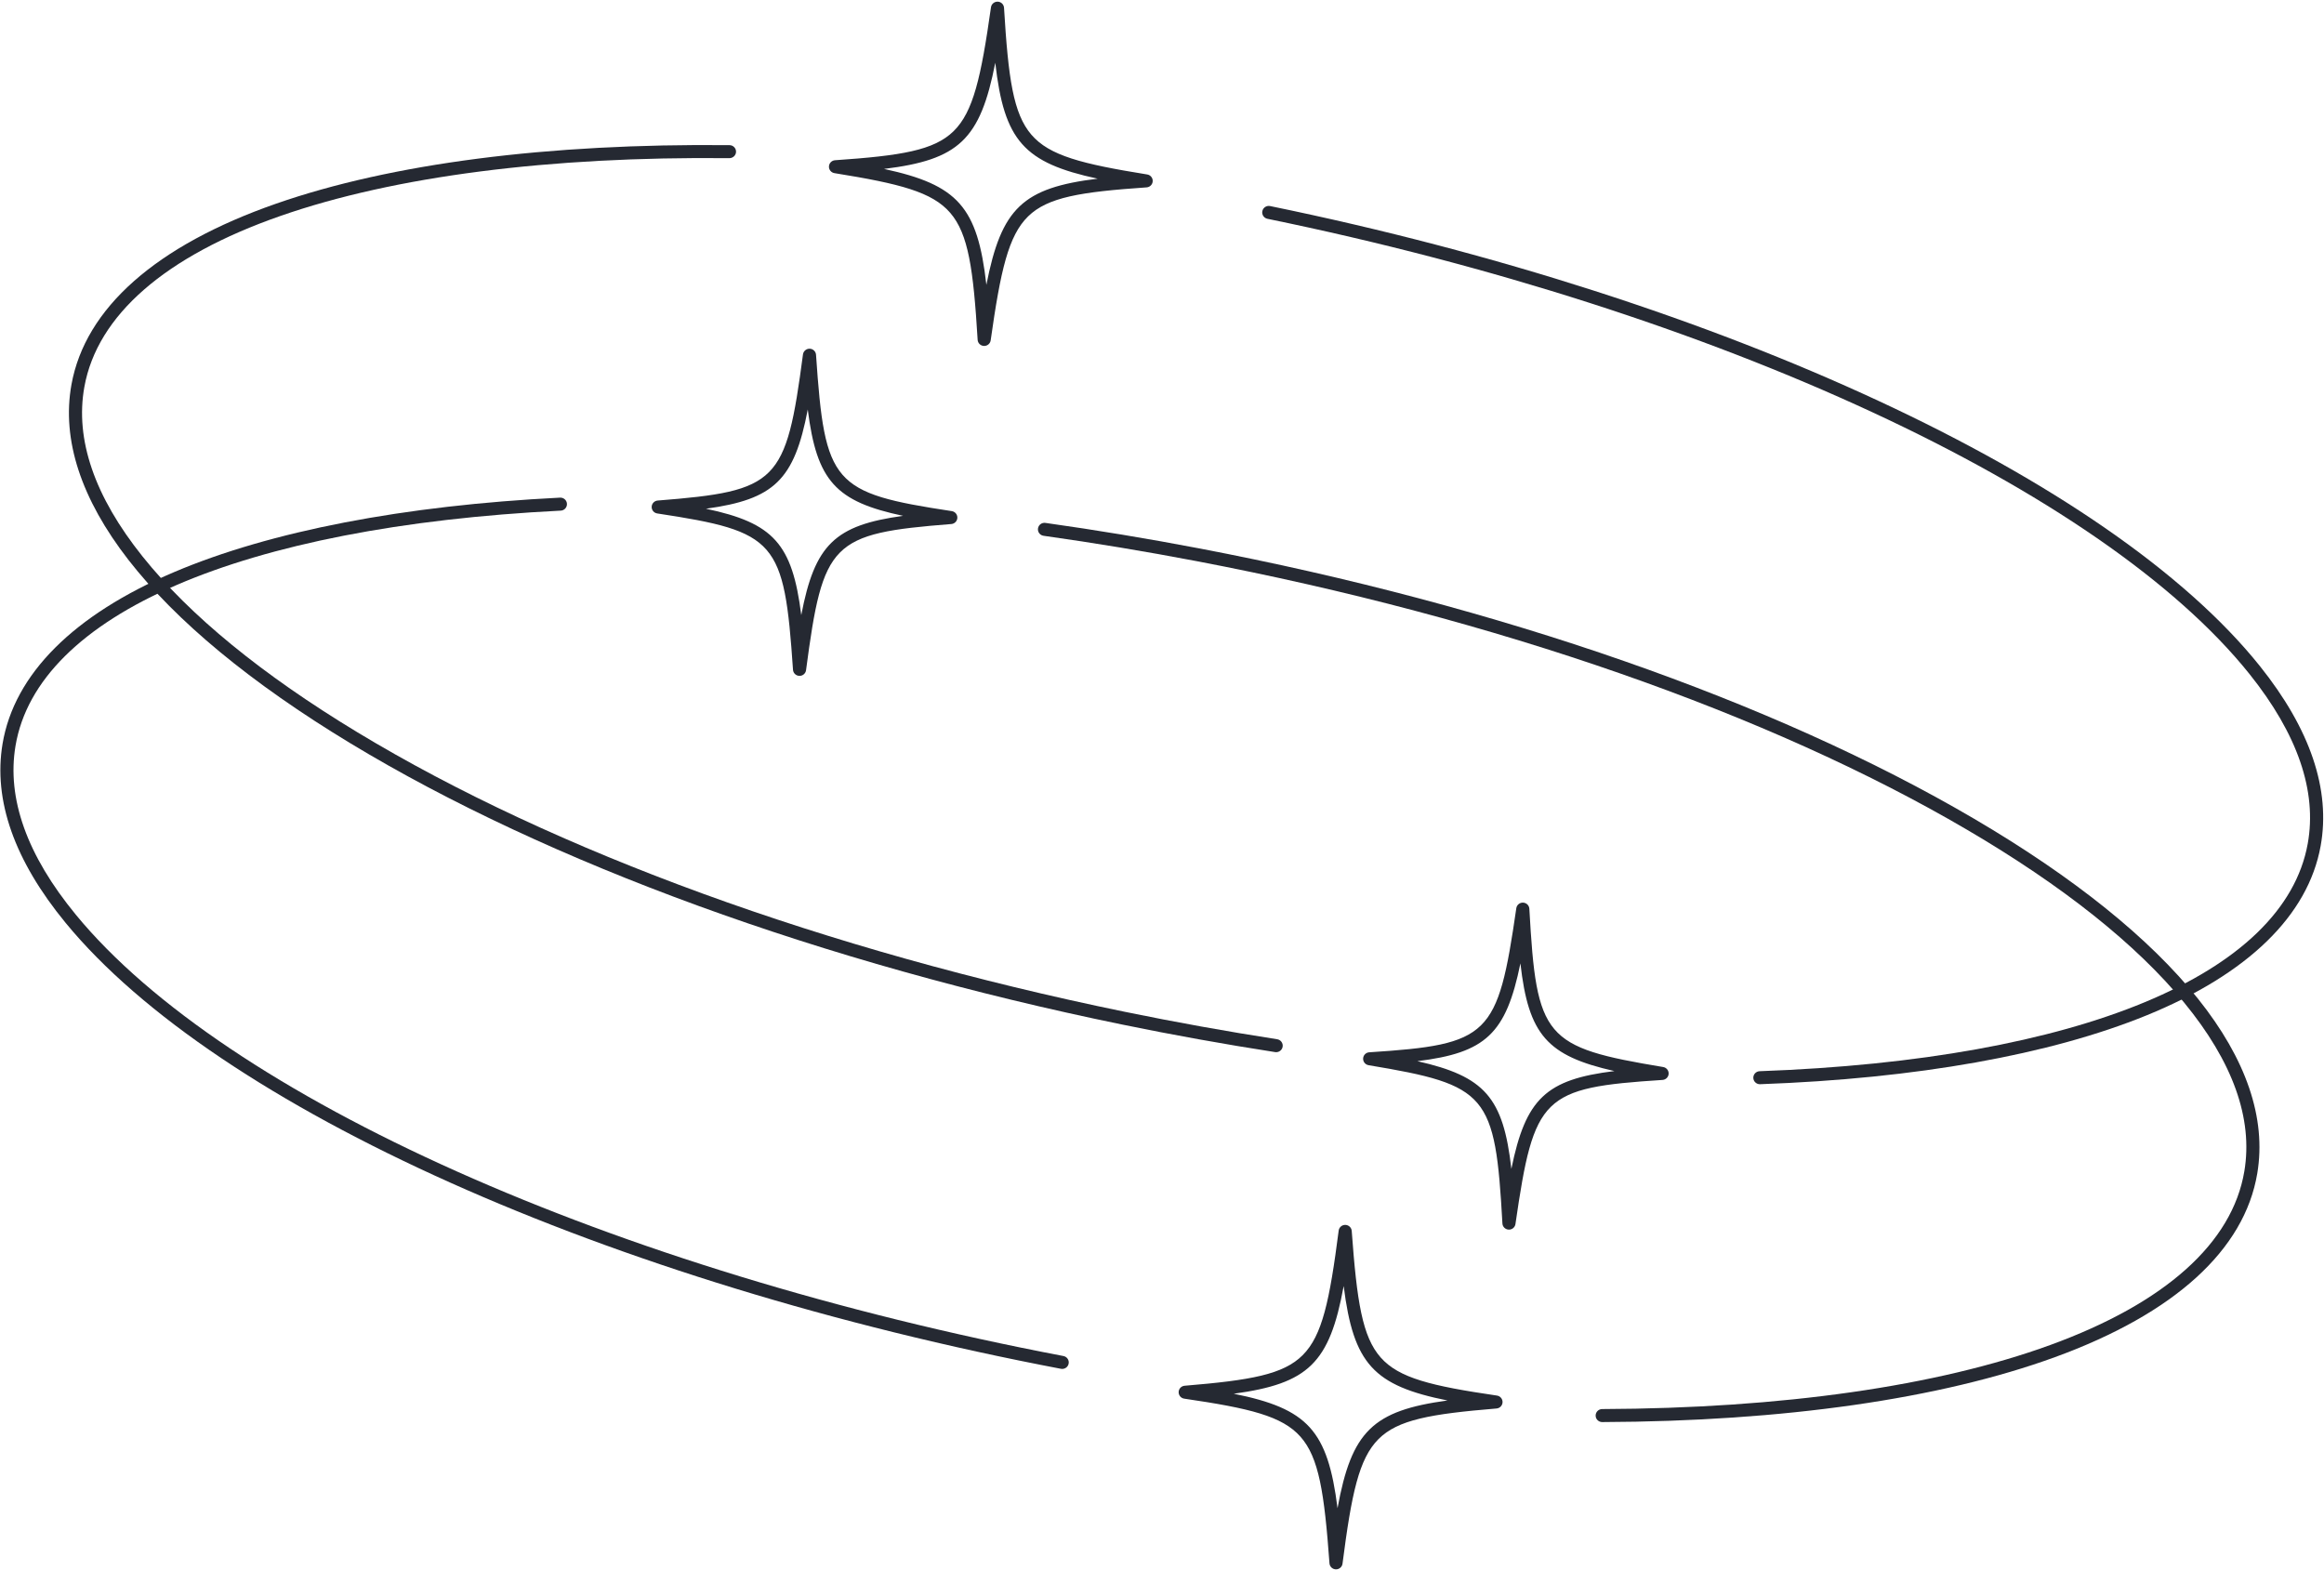
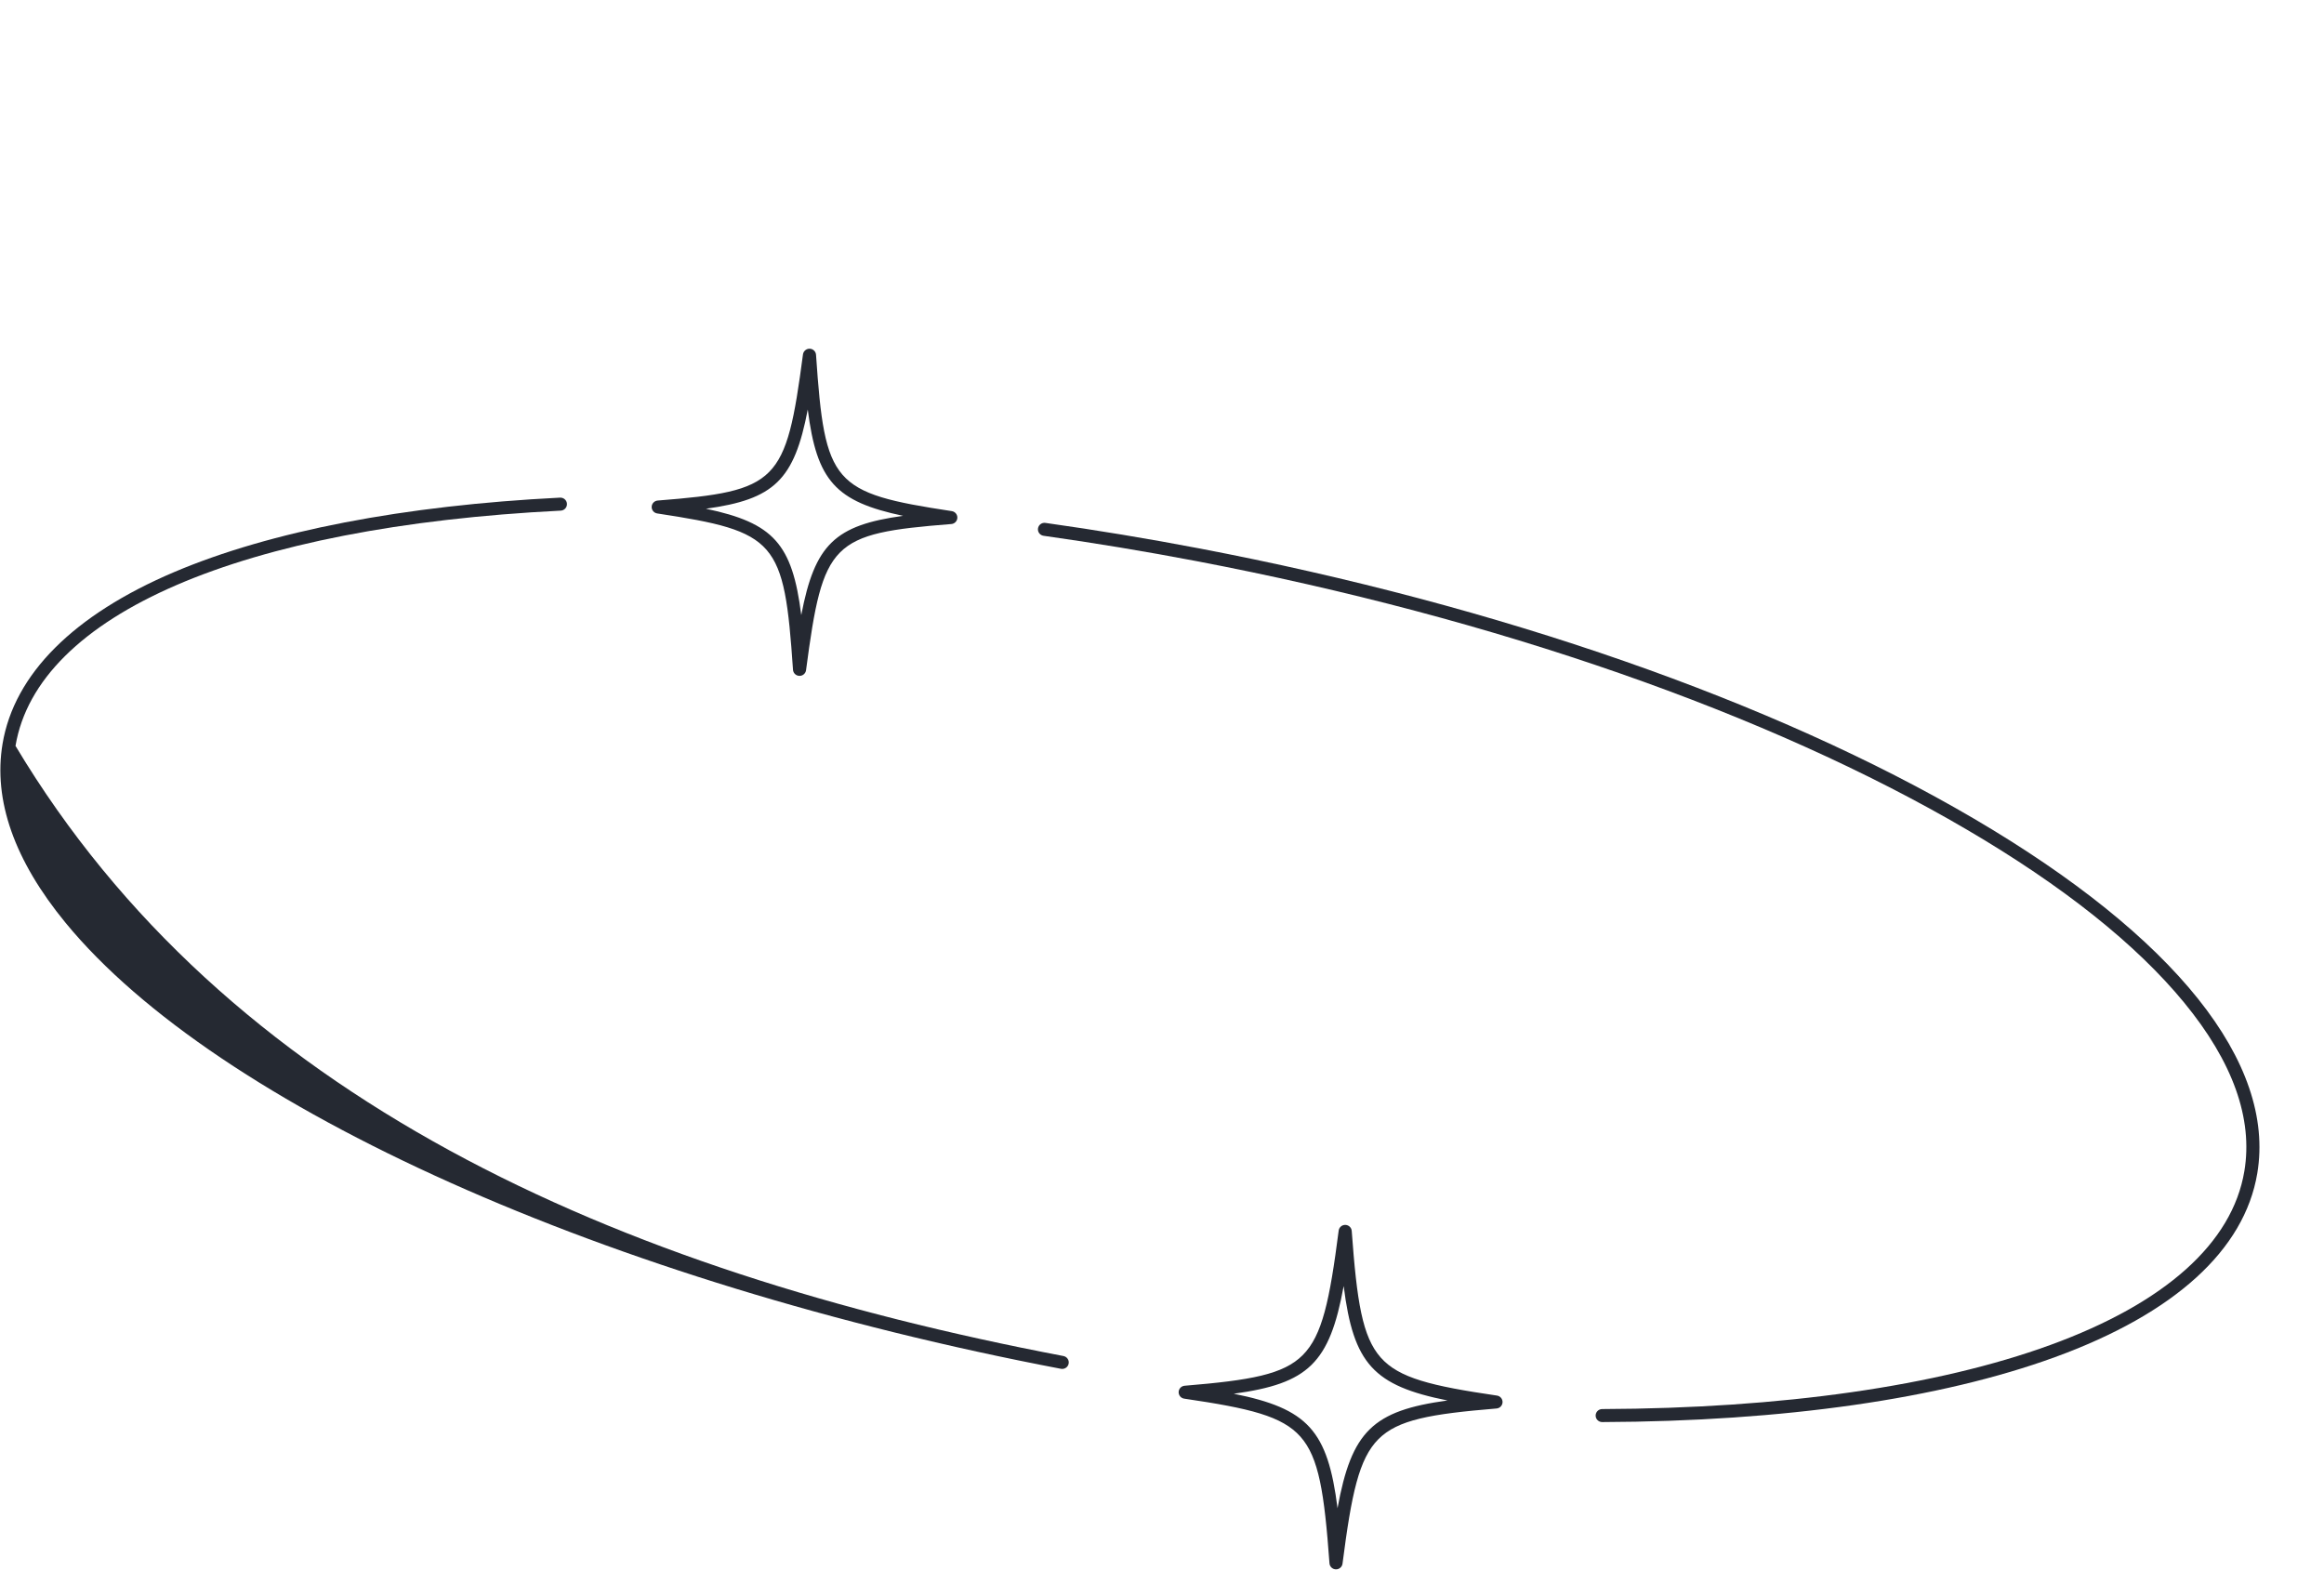
<svg xmlns="http://www.w3.org/2000/svg" width="987" height="667" viewBox="0 0 987 667" fill="none">
-   <path d="M417.983 146.93C417.945 146.93 417.908 146.929 417.871 146.928C416.441 146.871 415.287 145.749 415.202 144.333C413.39 114.286 411.28 99.369 403.569 90.411C395.907 81.509 382.206 78.011 354.393 73.536C352.997 73.311 351.992 72.084 352.057 70.683C352.122 69.281 353.236 68.15 354.647 68.053C382.709 66.129 396.635 63.892 404.972 55.731C413.364 47.515 416.658 32.851 420.869 3.085C421.068 1.679 422.314 0.661 423.738 0.708C425.168 0.765 426.322 1.887 426.407 3.303C428.219 33.35 430.329 48.266 438.04 57.225C445.702 66.127 459.403 69.625 487.217 74.1C488.613 74.325 489.618 75.552 489.553 76.953C489.488 78.355 488.374 79.486 486.962 79.583C458.9 81.508 444.974 83.744 436.637 91.905C428.245 100.12 424.951 114.785 420.74 144.551C420.546 145.92 419.365 146.93 417.983 146.93ZM375.44 71.745C406.771 78.498 415.16 87.837 418.914 120.983C425.308 88.314 434.421 79.767 466.167 75.89C434.836 69.137 426.446 59.798 422.693 26.652C416.299 59.321 407.186 67.869 375.44 71.745Z" fill="#252932" />
-   <path d="M640.858 522.249C640.817 522.249 640.775 522.248 640.734 522.246C639.304 522.184 638.154 521.056 638.075 519.638C635.012 464.599 631.825 460.829 581.239 452.418C579.845 452.186 578.847 450.954 578.918 449.554C578.989 448.153 580.107 447.028 581.518 446.937C632.587 443.624 636.09 440.192 643.976 385.733C644.18 384.327 645.437 383.308 646.854 383.366C648.285 383.428 649.434 384.556 649.513 385.974C652.576 441.013 655.763 444.782 706.349 453.194C707.743 453.426 708.741 454.658 708.67 456.058C708.599 457.459 707.481 458.584 706.07 458.676C655.001 461.988 651.497 465.42 643.612 519.879C643.416 521.244 642.236 522.249 640.858 522.249ZM601.954 450.705C630.524 457.157 638.438 466.058 641.875 496.449C647.972 466.547 656.636 458.474 685.638 454.907C657.067 448.455 649.153 439.554 645.717 409.163C639.62 439.065 630.956 447.137 601.954 450.705Z" fill="#252932" />
-   <path d="M541.983 446.887C541.84 446.887 541.695 446.877 541.549 446.854C520.05 443.523 498.167 439.58 476.509 435.133C349.361 409.029 233.007 366.626 148.884 315.735C63.976 264.369 21.879 210.25 30.345 163.347C36.208 130.865 66.261 104.293 117.256 86.504C166.146 69.448 232.724 60.847 309.839 61.651C311.377 61.667 312.61 62.917 312.595 64.442C312.579 65.968 311.303 67.16 309.781 67.176C233.323 66.384 167.389 74.872 119.105 91.716C70.114 108.807 41.318 133.913 35.829 164.321C31.807 186.605 40.129 210.849 60.565 236.378C80.6 261.408 111.291 286.52 151.786 311.017C235.378 361.587 351.102 403.744 477.64 429.723C499.209 434.15 521.002 438.077 542.412 441.394C543.932 441.629 544.971 443.042 544.734 444.55C544.516 445.914 543.331 446.887 541.983 446.887Z" fill="#252932" />
-   <path d="M747.417 460.493C745.926 460.493 744.69 459.321 744.635 457.83C744.579 456.305 745.781 455.024 747.318 454.969C883.032 450.086 970.05 413.958 980.091 358.329C984.114 336.045 975.791 311.801 955.356 286.271C892.676 207.966 728.964 132.074 538.281 92.928C536.775 92.619 535.806 91.157 536.118 89.663C536.429 88.169 537.903 87.206 539.409 87.518C731.294 126.911 896.275 203.579 959.718 282.836C981.192 309.663 989.892 335.391 985.574 359.304C980.251 388.796 954.713 413.664 911.721 431.217C870.668 447.979 813.888 458.102 747.52 460.491C747.486 460.493 747.452 460.493 747.417 460.493Z" fill="#252932" />
  <path d="M567.404 666.536C567.378 666.536 567.352 666.535 567.326 666.535C565.895 666.496 564.728 665.388 564.625 663.972C562.44 633.955 560.146 619.069 552.325 610.222C544.554 601.431 530.812 598.126 502.946 594.044C501.546 593.838 500.524 592.626 500.569 591.223C500.613 589.82 501.711 588.674 503.121 588.557C531.158 586.237 545.055 583.805 553.292 575.525C561.582 567.191 564.694 552.479 568.536 522.655C568.713 521.273 569.901 520.242 571.297 520.242C571.323 520.242 571.349 520.243 571.375 520.243C572.806 520.282 573.973 521.39 574.076 522.806C576.261 552.824 578.555 567.708 586.376 576.557C594.147 585.348 607.89 588.653 635.755 592.734C637.155 592.939 638.177 594.152 638.131 595.555C638.087 596.958 636.989 598.104 635.579 598.221C607.542 600.541 593.644 602.974 585.408 611.254C577.117 619.588 574.005 634.3 570.164 664.123C569.988 665.505 568.801 666.536 567.404 666.536ZM523.965 591.957C555.37 598.267 563.882 607.493 568.046 640.574C574.033 607.822 583.045 599.143 614.737 594.82C583.332 588.511 574.82 579.284 570.656 546.202C564.668 578.962 555.66 587.634 523.965 591.957Z" fill="#252932" />
  <path d="M339.567 287.058C339.537 287.058 339.507 287.057 339.478 287.056C338.047 287.011 336.883 285.898 336.787 284.482C333.042 229.495 329.809 225.771 279.127 218.075C277.73 217.863 276.714 216.646 276.765 215.244C276.816 213.843 277.918 212.701 279.327 212.59C330.357 208.557 333.816 205.075 341.026 150.506C341.213 149.097 342.486 148.058 343.875 148.104C345.306 148.148 346.47 149.262 346.566 150.679C350.311 205.665 353.545 209.39 404.225 217.086C405.622 217.298 406.638 218.515 406.587 219.917C406.535 221.319 405.434 222.459 404.024 222.571C352.995 226.604 349.535 230.085 342.325 284.654C342.145 286.033 340.96 287.058 339.567 287.058ZM299.812 216.071C328.46 222.119 336.483 230.909 340.297 261.244C346.021 231.261 354.589 223.066 383.542 219.089C354.893 213.04 346.871 204.256 343.057 173.915C337.334 203.898 328.766 212.094 299.812 216.071Z" fill="#252932" />
  <path d="M680.453 603.989C678.92 603.989 677.673 602.758 677.668 601.236C677.662 599.71 678.905 598.468 680.443 598.463C756.903 598.175 822.727 588.76 870.799 571.235C919.576 553.454 948.059 527.942 953.171 497.457C956.917 475.118 948.295 450.995 927.545 425.757C907.201 401.013 876.202 376.337 835.408 352.413C751.196 303.027 634.96 262.506 508.111 238.316C486.498 234.195 464.66 230.575 443.201 227.559C441.678 227.345 440.618 225.947 440.834 224.436C441.05 222.925 442.46 221.868 443.982 222.088C465.53 225.116 487.459 228.751 509.162 232.89C636.624 257.197 753.494 297.955 838.243 347.656C923.783 397.821 966.549 451.343 958.664 498.363C953.205 530.922 923.486 557.915 872.719 576.421C824.045 594.164 757.564 603.697 680.463 603.988C680.46 603.989 680.457 603.989 680.453 603.989Z" fill="#252932" />
-   <path d="M451.119 581.413C450.945 581.413 450.768 581.397 450.59 581.364C258.233 544.68 92.314 470.346 27.892 391.99C6.087 365.467 -2.931 339.864 1.088 315.891C6.045 286.328 31.271 261.104 74.039 242.946C114.881 225.606 171.529 214.683 237.862 211.359C239.399 211.287 240.706 212.455 240.784 213.979C240.862 215.503 239.679 216.8 238.143 216.878C102.499 223.676 15.935 261.029 6.584 316.798C2.838 339.136 11.46 363.26 32.21 388.498C95.856 465.91 260.493 539.485 451.643 575.939C453.154 576.226 454.143 577.675 453.852 579.173C453.595 580.494 452.428 581.413 451.119 581.413Z" fill="#252932" />
+   <path d="M451.119 581.413C450.945 581.413 450.768 581.397 450.59 581.364C258.233 544.68 92.314 470.346 27.892 391.99C6.087 365.467 -2.931 339.864 1.088 315.891C6.045 286.328 31.271 261.104 74.039 242.946C114.881 225.606 171.529 214.683 237.862 211.359C239.399 211.287 240.706 212.455 240.784 213.979C240.862 215.503 239.679 216.8 238.143 216.878C102.499 223.676 15.935 261.029 6.584 316.798C95.856 465.91 260.493 539.485 451.643 575.939C453.154 576.226 454.143 577.675 453.852 579.173C453.595 580.494 452.428 581.413 451.119 581.413Z" fill="#252932" />
</svg>